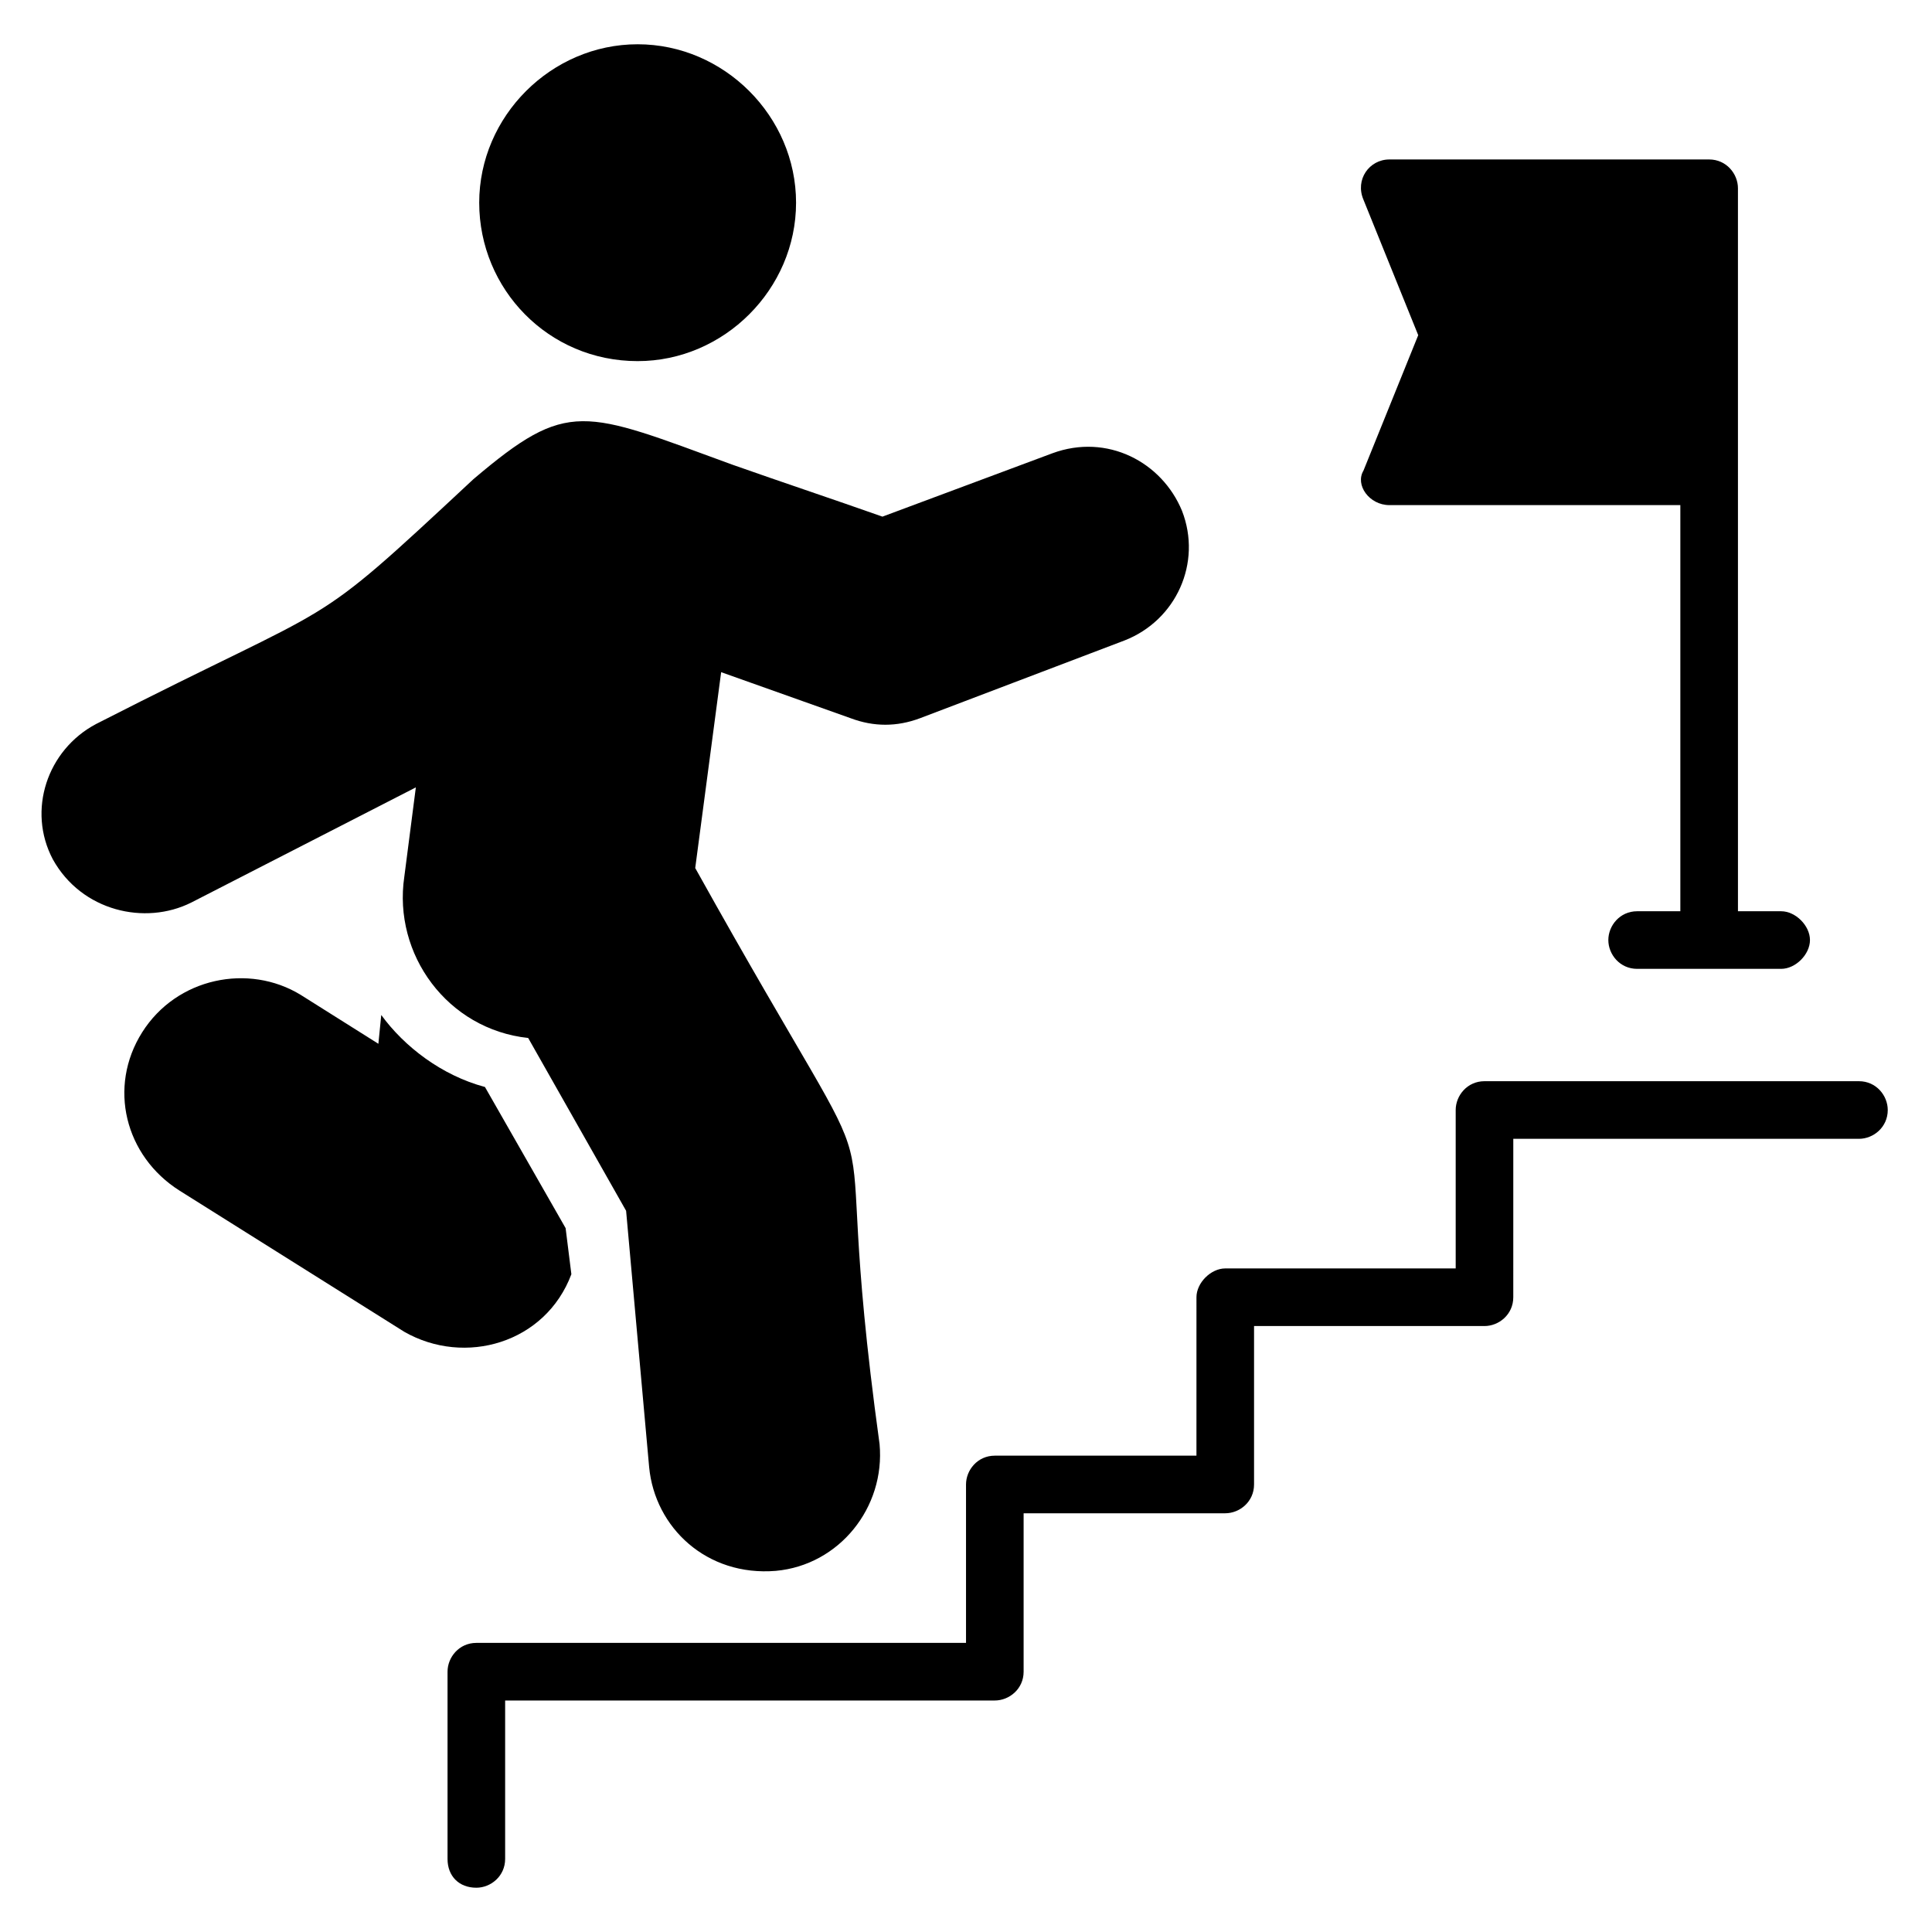
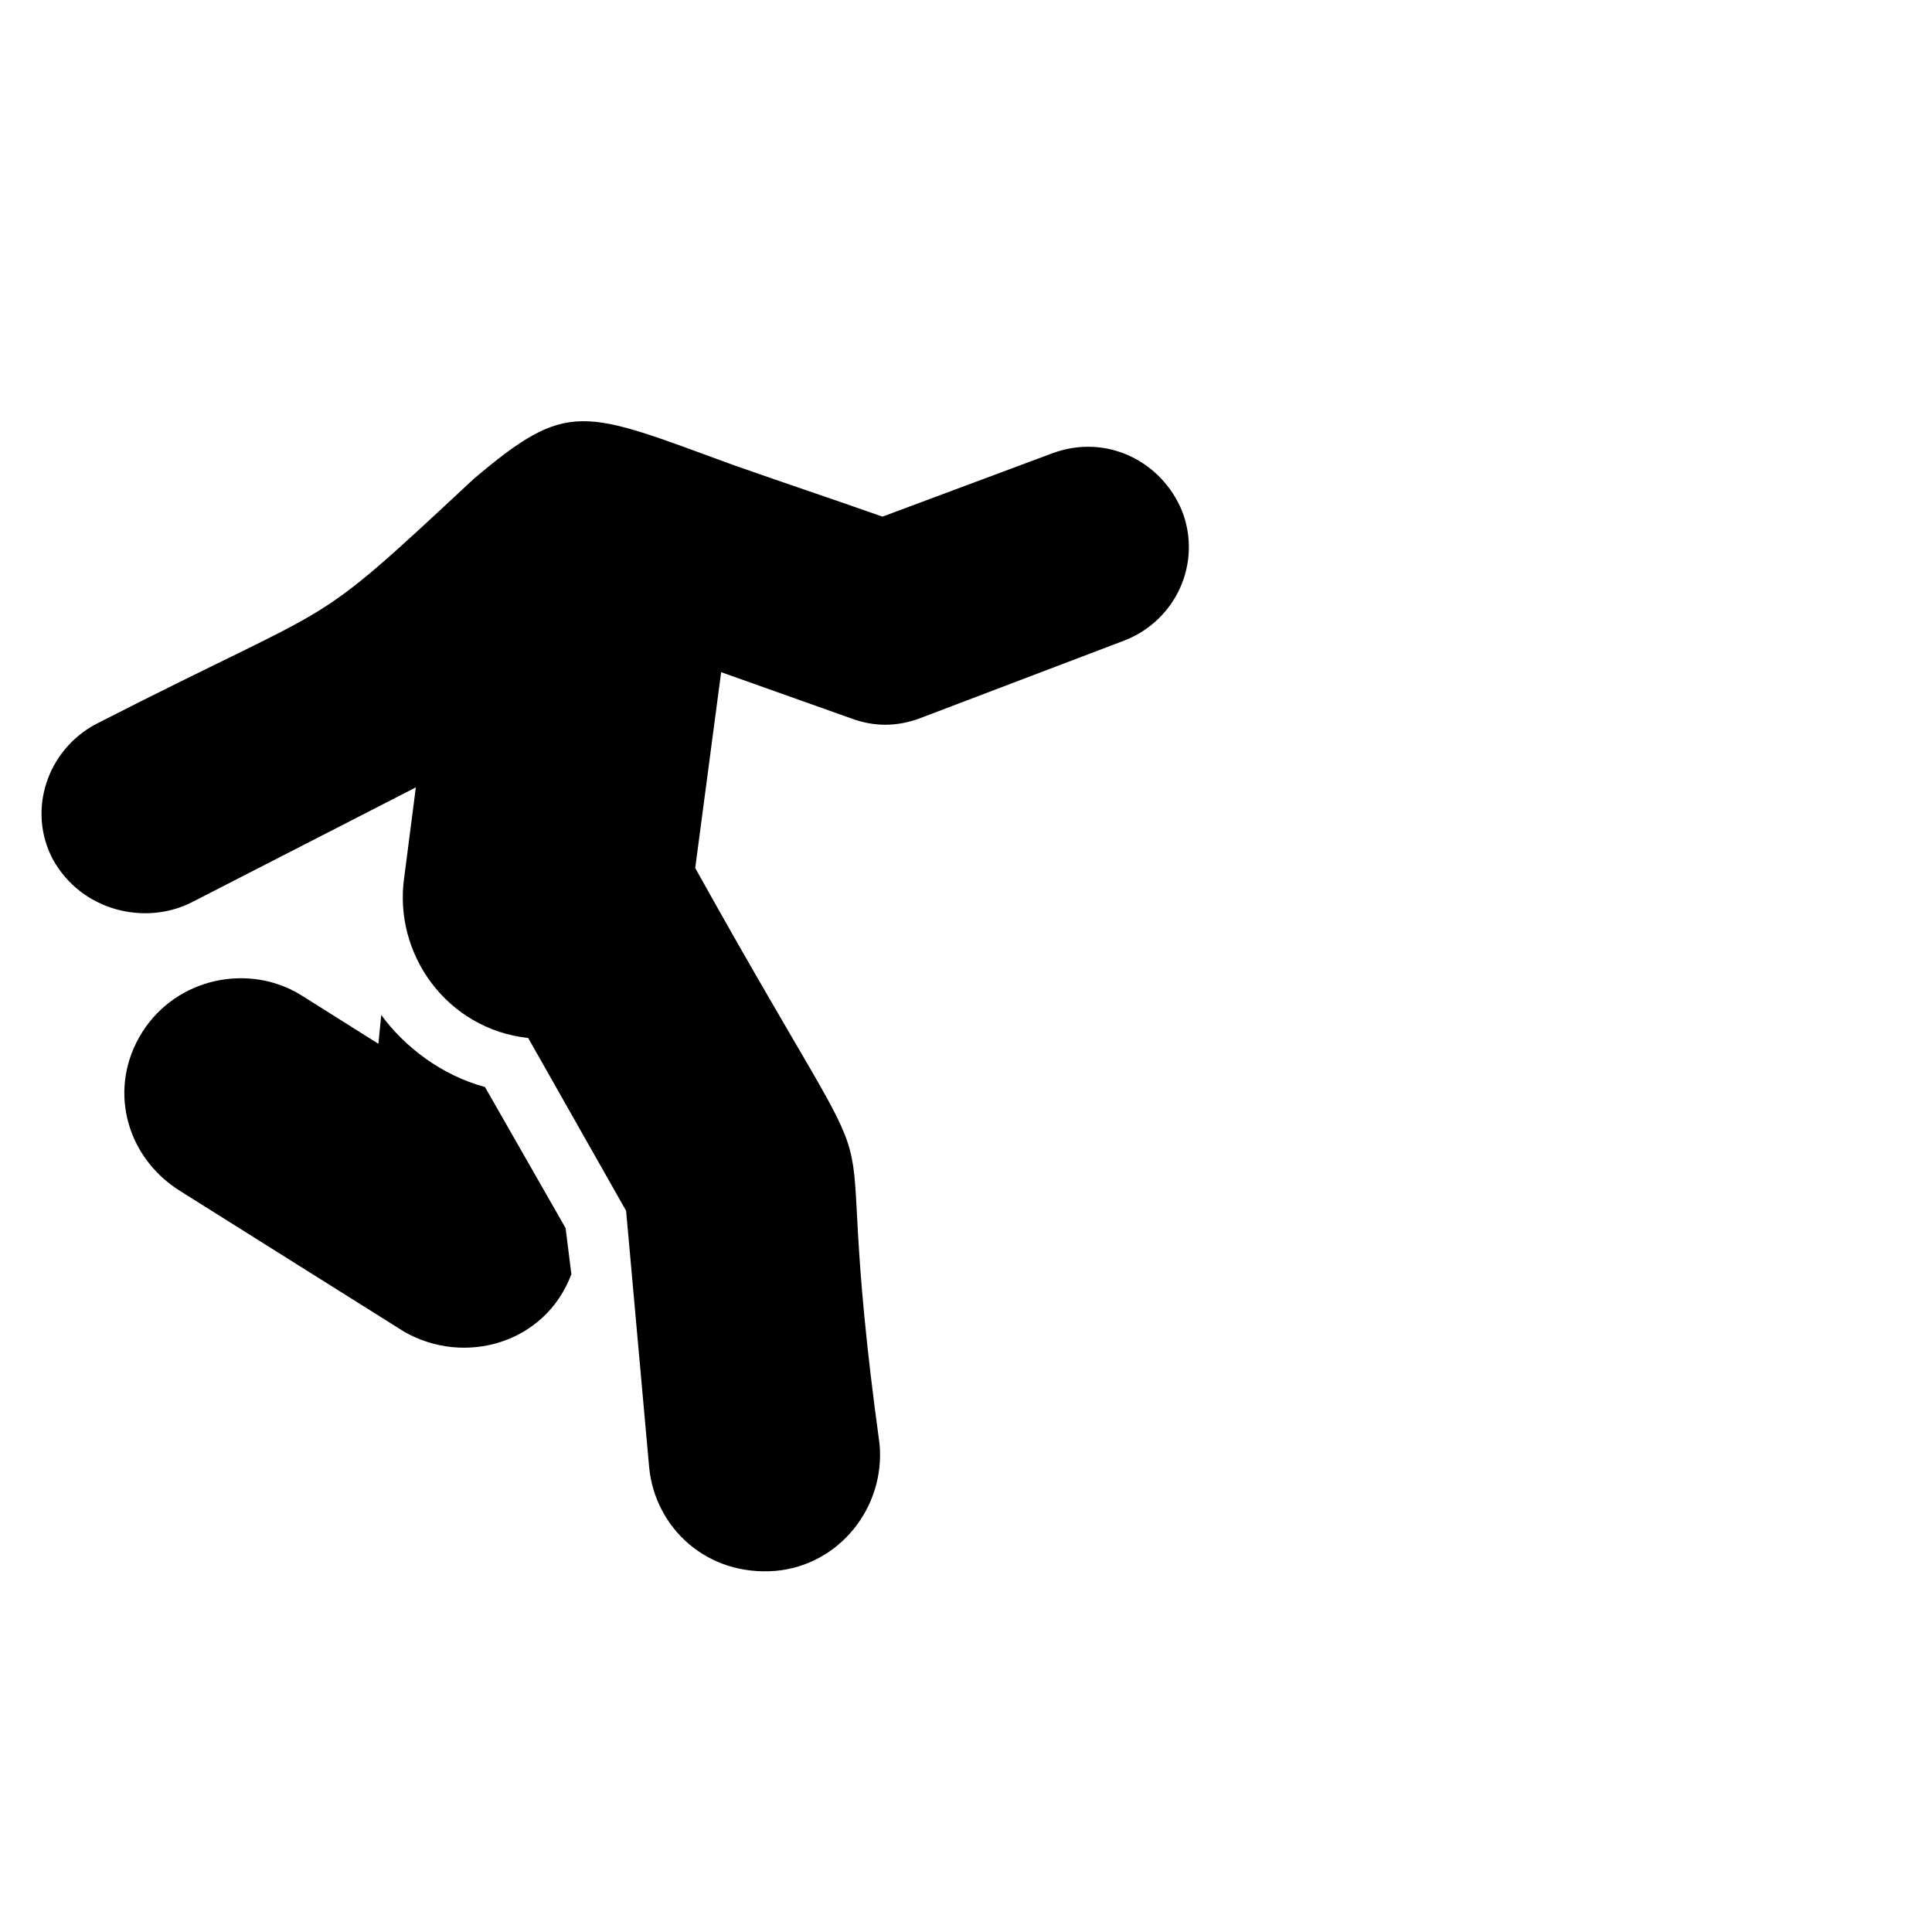
<svg xmlns="http://www.w3.org/2000/svg" fill="#000000" width="800px" height="800px" version="1.1" viewBox="144 144 512 512">
  <g>
    <path d="m295.42 481.68-1.527-12.215-21.375-37.402c-11.449-3.055-21.375-10.688-27.48-19.082l-0.762 7.633-20.609-12.977c-13.742-8.398-32.824-4.582-41.984 9.922-9.16 14.504-4.582 32.824 9.922 41.984l59.543 37.402c16.031 9.164 37.406 3.055 44.273-15.266z" />
-     <path d="m312.98 239.7c22.902 0 41.984-19.082 41.984-41.984 0-22.902-19.082-41.984-41.984-41.984-22.902 0-41.984 19.082-41.984 41.984 0 22.902 18.32 41.984 41.984 41.984z" />
    <path d="m194.66 383.2 59.543-30.535-3.055 23.664c-3.055 20.609 11.449 40.457 32.824 42.746l25.953 45.801 6.106 67.938c1.527 16.031 15.266 29.008 33.586 27.48 16.793-1.527 29.008-16.793 27.48-33.586-15.266-110.68 10.688-45.801-48.855-152.67l6.871-51.906 34.352 12.215c6.106 2.289 12.215 2.289 18.32 0l54.199-20.609c13.742-5.344 20.609-20.609 15.266-34.352-5.344-12.977-19.848-20.609-34.352-15.266l-45.039 16.793c-12.977-4.582-26.719-9.16-39.695-13.742-39.695-14.504-43.512-17.559-68.703 3.816-45.039 41.984-32.824 30.535-100 64.883-12.977 6.871-18.32 22.902-11.449 35.879 7.644 13.742 24.438 17.559 36.648 11.449z" />
-     <path d="m636.64 430.53h-99.234c-4.582 0-7.633 3.816-7.633 7.633v41.984h-61.066c-3.816 0-7.633 3.816-7.633 7.633l-0.004 41.988h-53.434c-4.582 0-7.633 3.816-7.633 7.633v41.984h-129.77c-4.582 0-7.633 3.816-7.633 7.633v49.617c0 4.582 3.055 7.633 7.633 7.633 3.816 0 7.633-3.055 7.633-7.633v-41.984h129.77c3.816 0 7.633-3.055 7.633-7.633v-41.984h53.434c3.816 0 7.633-3.055 7.633-7.633v-41.984h61.066c3.816 0 7.633-3.055 7.633-7.633l0.004-41.984h91.602c3.816 0 7.633-3.055 7.633-7.633 0-3.82-3.055-7.637-7.633-7.637z" />
-     <path d="m512.21 277.86h77.098v107.63h-11.449c-4.582 0-7.633 3.816-7.633 7.633s3.055 7.633 7.633 7.633h38.168c3.816 0 7.633-3.816 7.633-7.633s-3.816-7.633-7.633-7.633h-11.449l-0.004-191.6c0-3.816-3.055-7.633-7.633-7.633h-84.73c-5.344 0-9.16 5.344-6.871 10.688l14.504 35.879-14.504 35.879c-2.289 3.812 1.527 9.156 6.871 9.156z" />
  </g>
</svg>